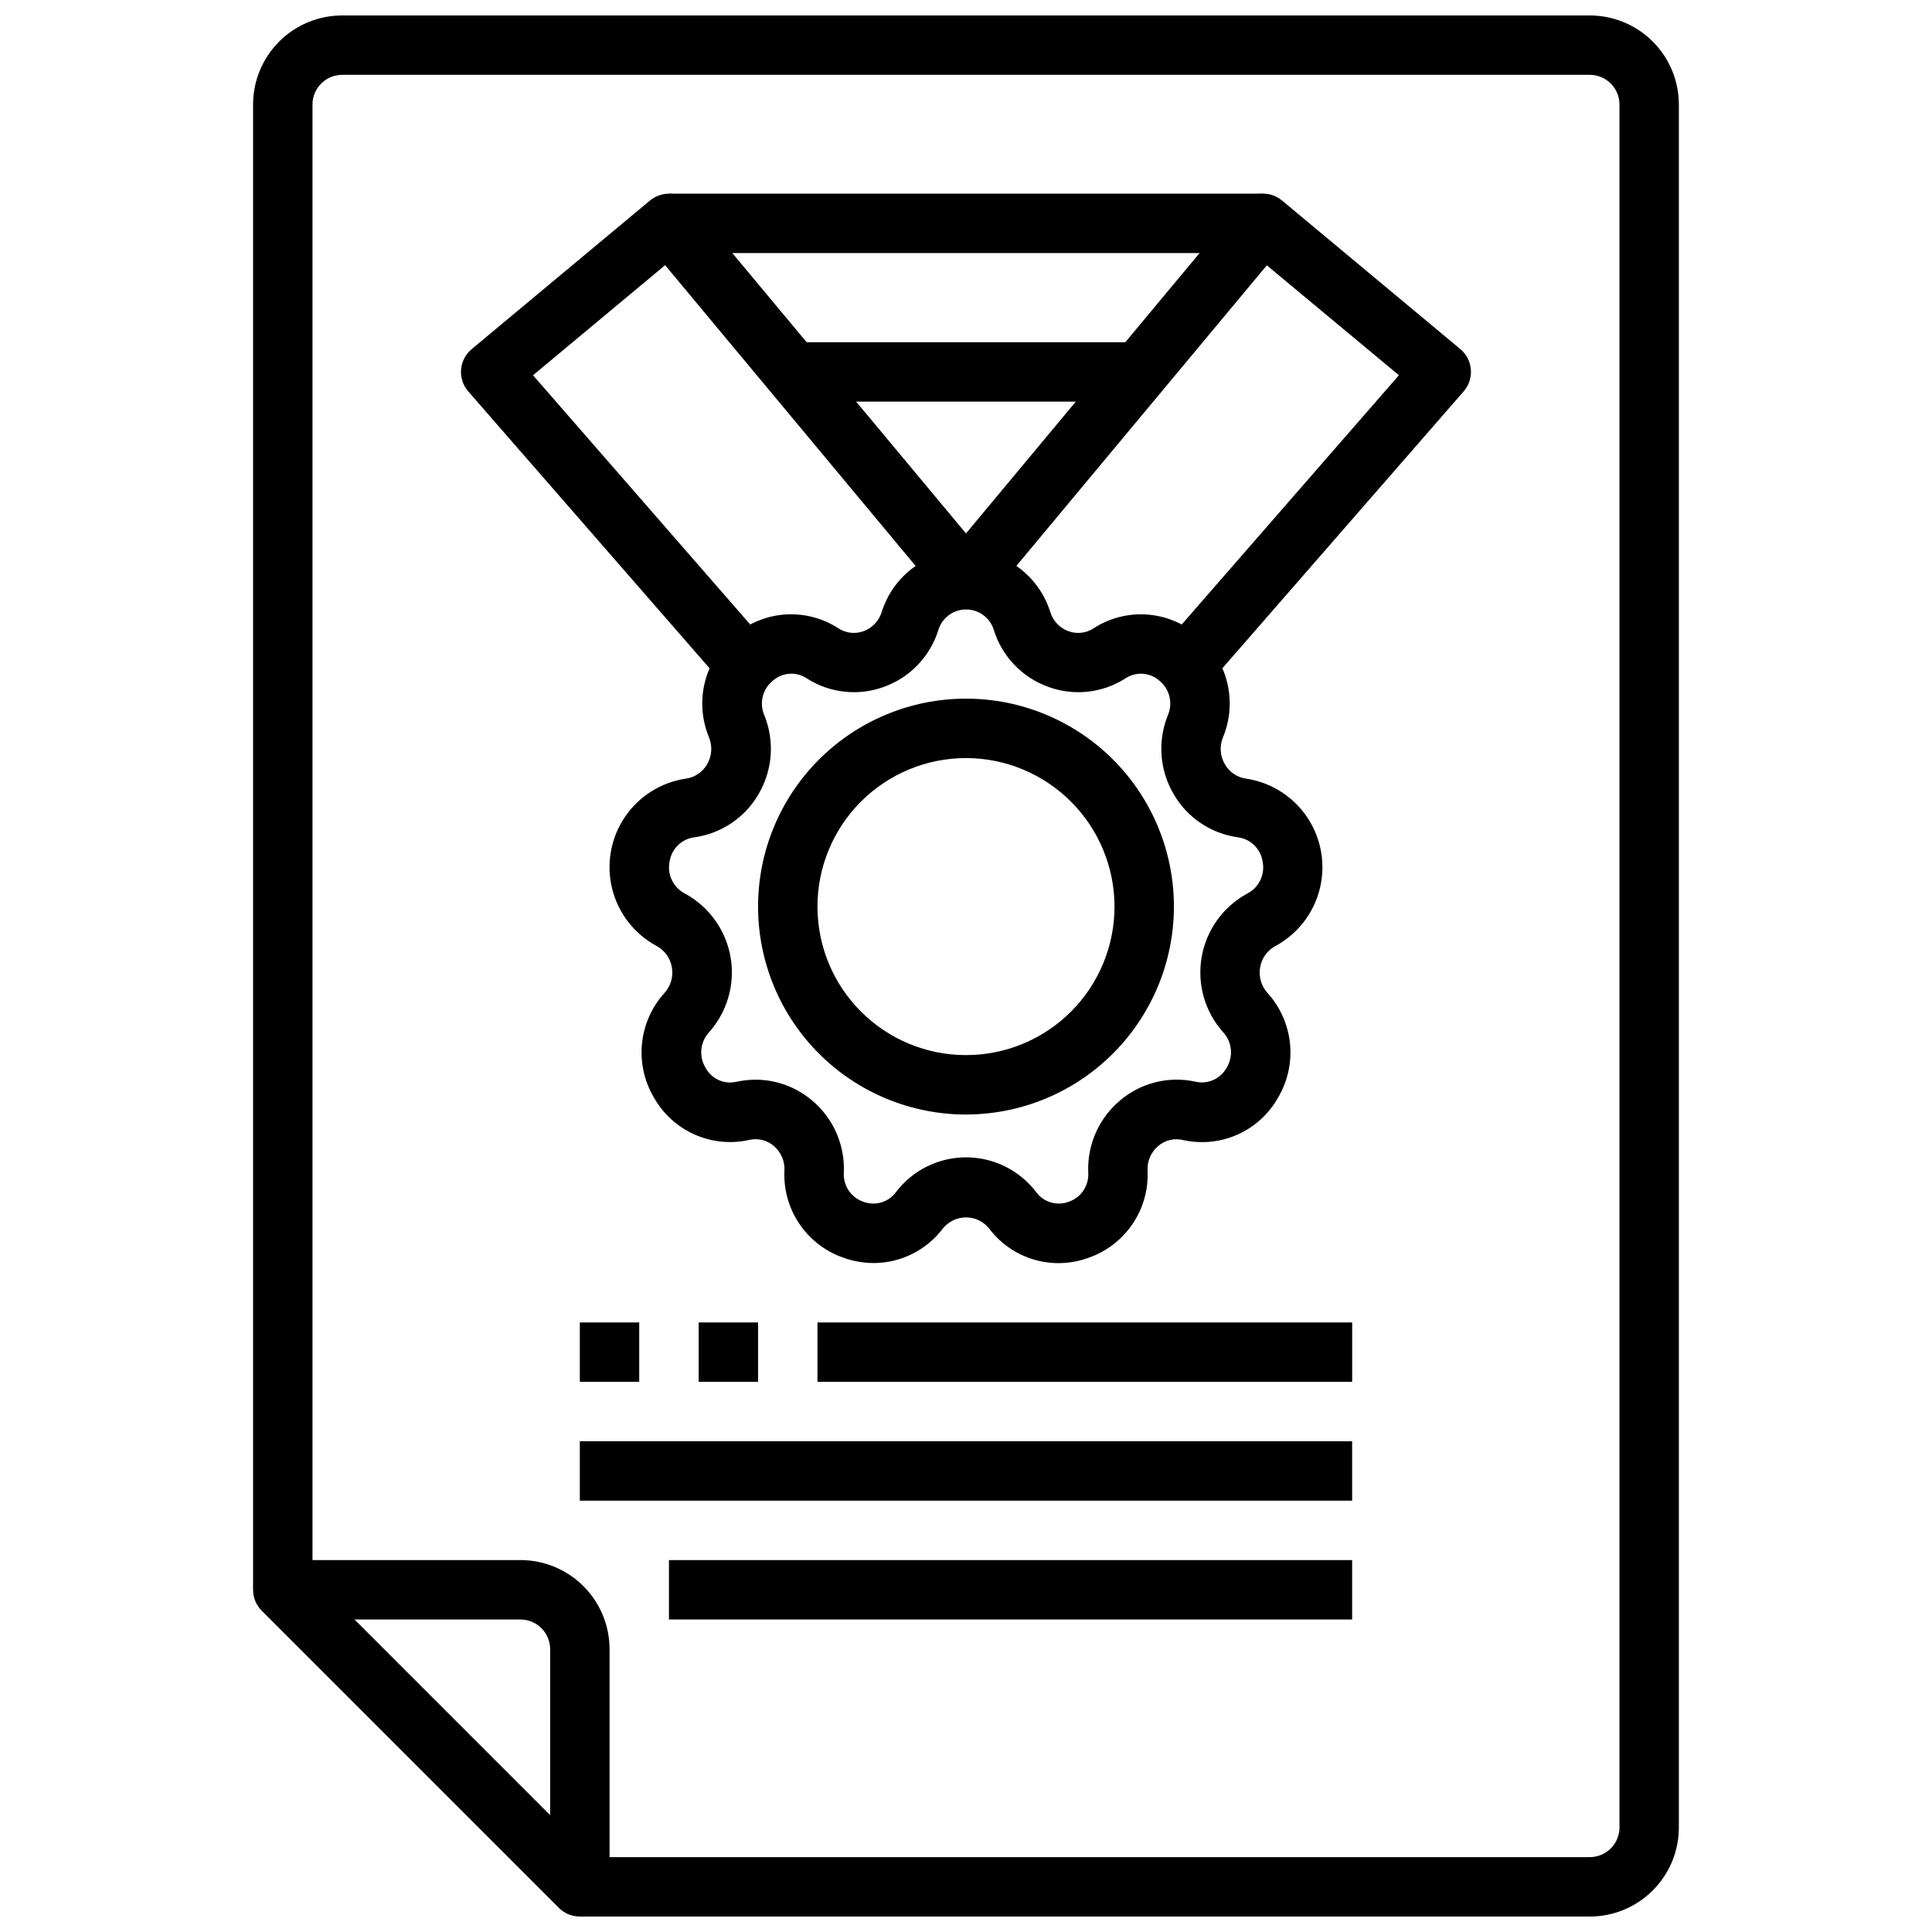
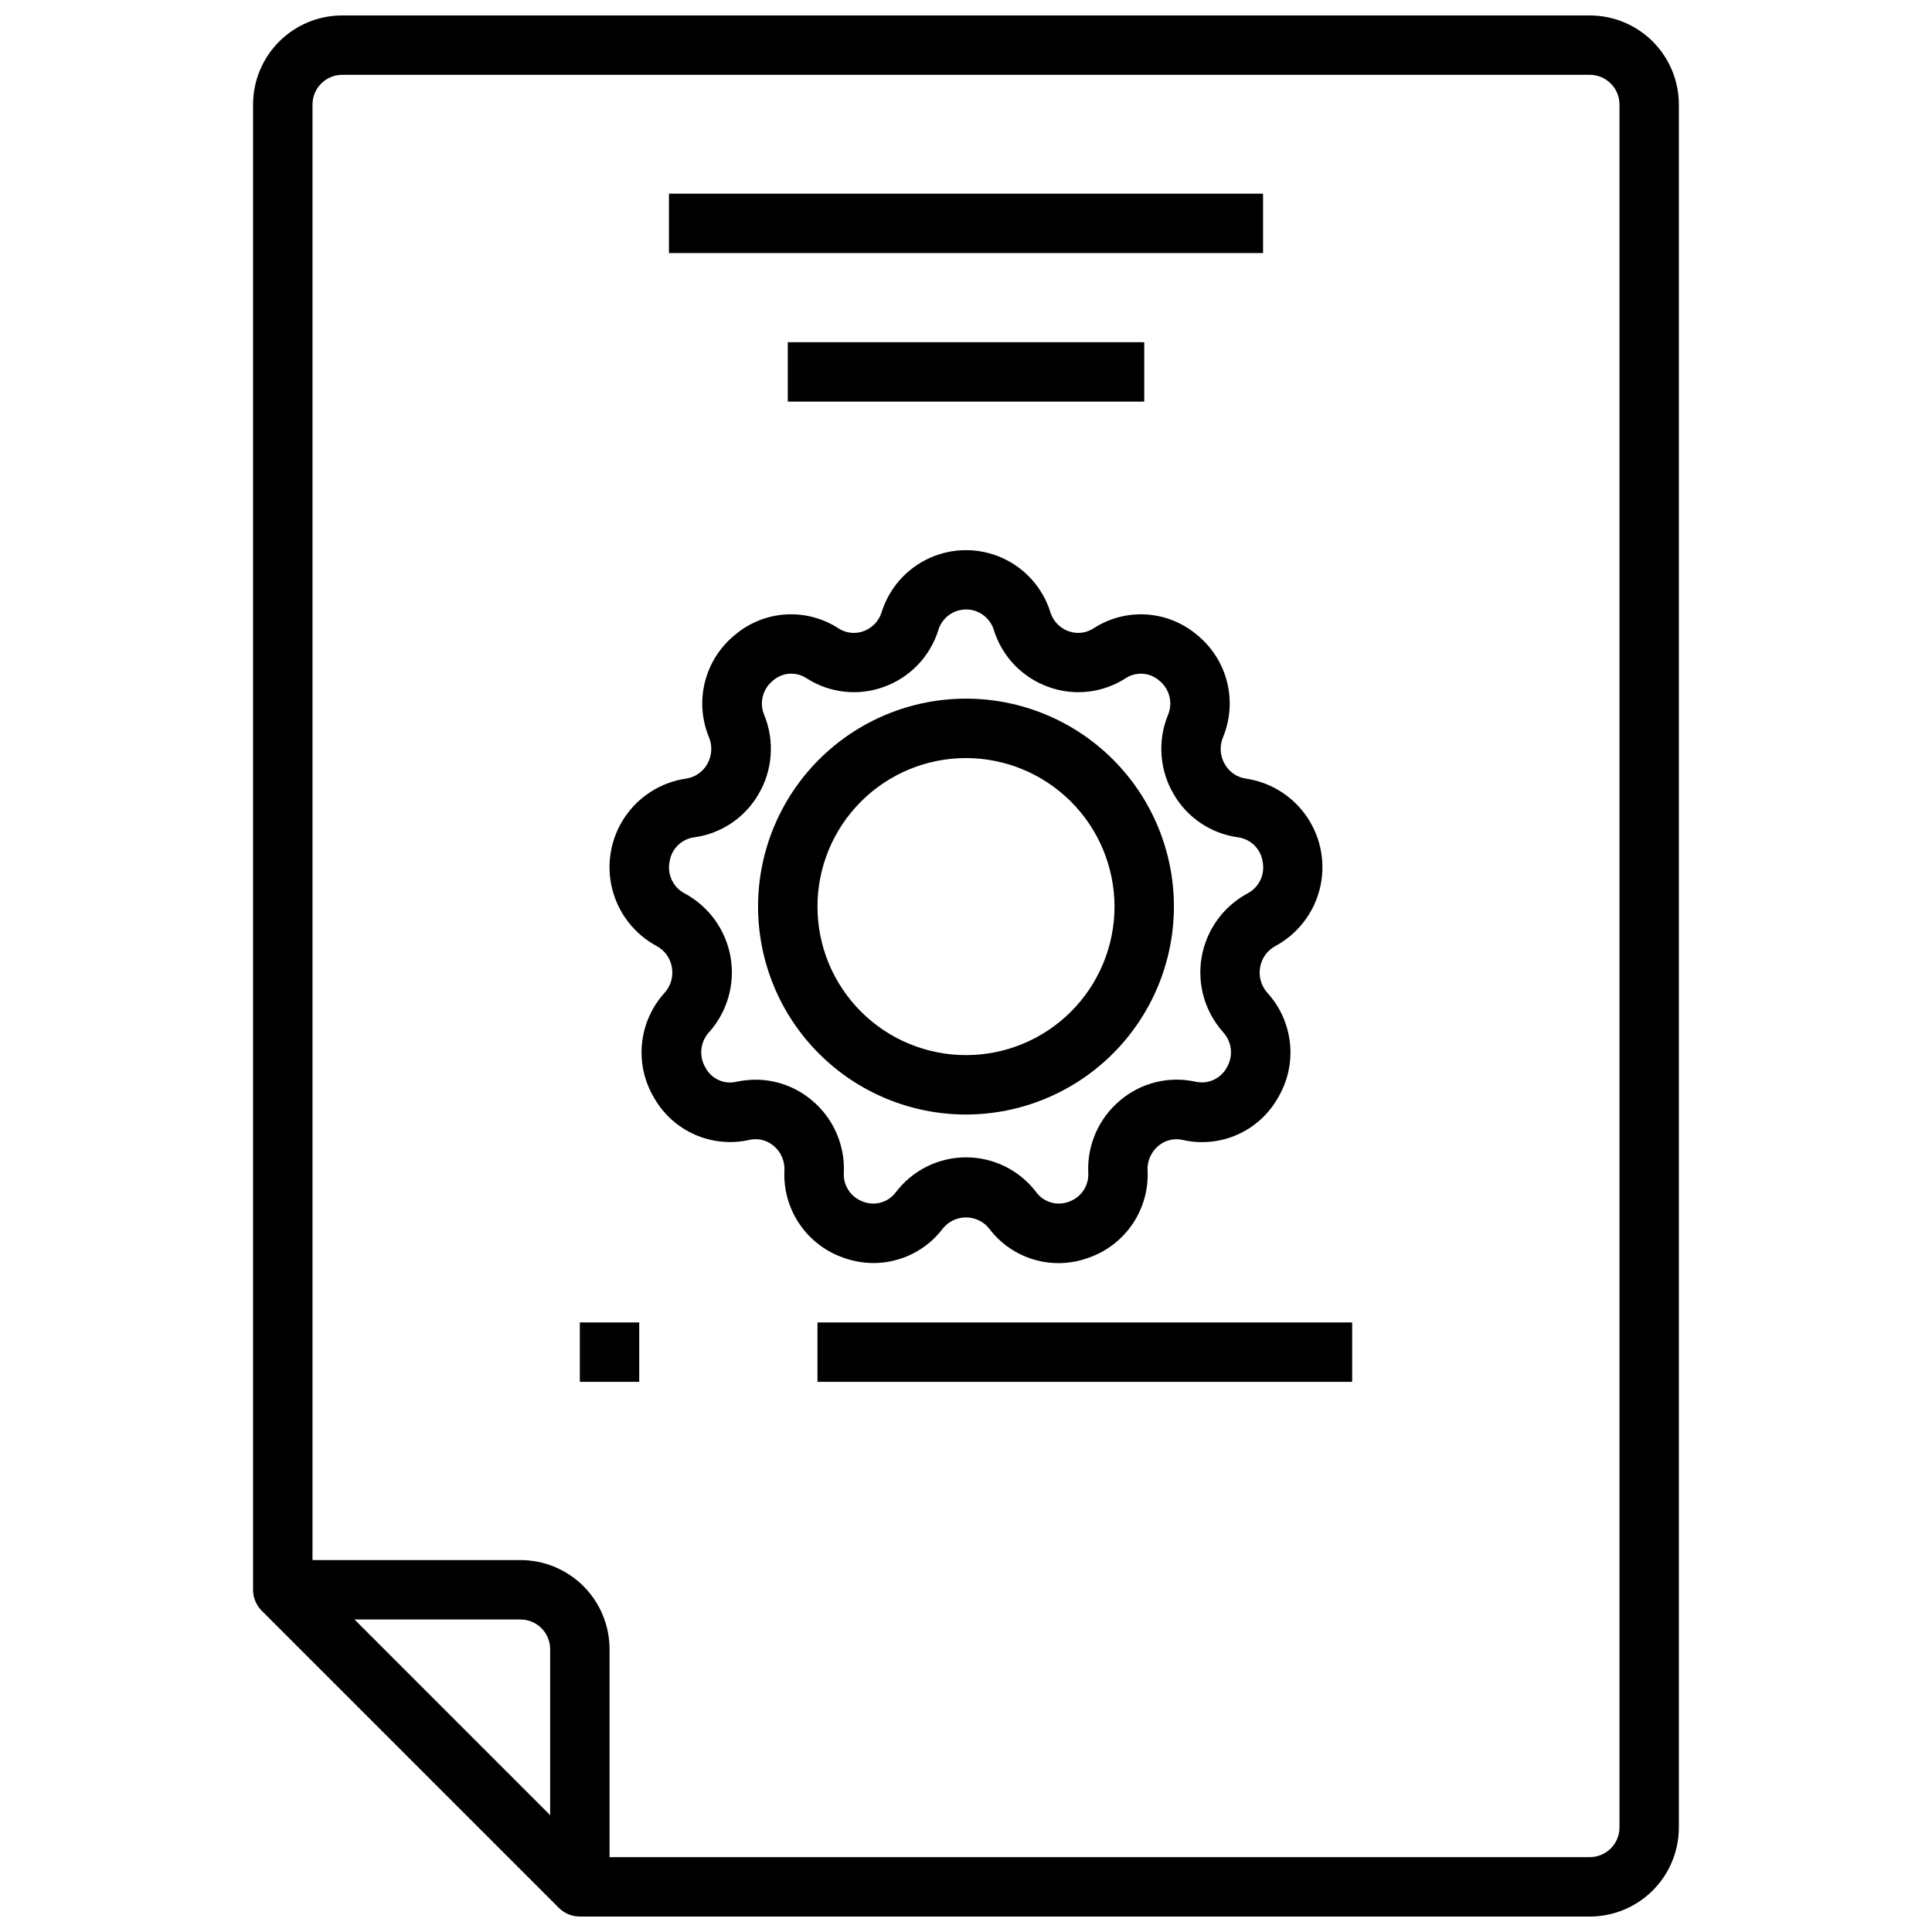
<svg xmlns="http://www.w3.org/2000/svg" width="800px" height="800px" version="1.1" viewBox="144 144 512 512">
  <defs>
    <clipPath id="a">
      <path d="m211 148.09h378v503.81h-378z" />
    </clipPath>
  </defs>
  <g clip-path="url(#a)">
    <path d="m565.31 651.9h-267.65c-2.09 0-4.09-0.828-5.566-2.305l-78.723-78.723c-1.477-1.473-2.305-3.477-2.305-5.562v-393.6c0-6.266 2.488-12.27 6.918-16.699 4.426-4.43 10.434-6.918 16.699-6.918h330.62c6.262 0 12.27 2.488 16.699 6.918 4.426 4.43 6.914 10.434 6.914 16.699v456.58c0 6.262-2.488 12.27-6.914 16.695-4.43 4.43-10.438 6.918-16.699 6.918zm-264.39-15.742h264.39c2.086 0 4.09-0.832 5.566-2.305 1.477-1.477 2.305-3.481 2.305-5.566v-456.58c0-2.09-0.828-4.09-2.305-5.566-1.477-1.477-3.481-2.309-5.566-2.309h-330.62c-4.348 0-7.875 3.527-7.875 7.875v390.34z" />
  </g>
  <path d="m305.54 644.03h-15.746v-62.977c0-2.086-0.828-4.09-2.305-5.566-1.477-1.477-3.477-2.305-5.566-2.305h-62.977v-15.746h62.977c6.262 0 12.27 2.488 16.699 6.918 4.43 4.43 6.918 10.438 6.918 16.699z" />
  <path d="m375.54 478.72c-2.758-0.008-5.492-0.492-8.082-1.434-4.75-1.66-8.836-4.816-11.641-8.992-2.809-4.176-4.188-9.148-3.934-14.176 0.105-2.473-0.941-4.856-2.84-6.445-1.793-1.535-4.207-2.121-6.504-1.574-4.836 1.082-9.895 0.582-14.43-1.426-4.535-2.004-8.305-5.414-10.758-9.723-2.59-4.324-3.719-9.371-3.215-14.391 0.5-5.016 2.606-9.738 6-13.469 1.648-1.84 2.352-4.336 1.914-6.769-0.406-2.394-1.898-4.469-4.039-5.621-5.894-3.172-10.172-8.684-11.785-15.18-1.609-6.496-0.402-13.371 3.324-18.93 3.731-5.559 9.633-9.281 16.254-10.258 2.356-0.332 4.422-1.742 5.598-3.809 1.258-2.156 1.445-4.773 0.504-7.086-1.941-4.66-2.32-9.82-1.09-14.719 1.234-4.894 4.016-9.258 7.93-12.445 3.777-3.211 8.492-5.117 13.438-5.434 4.949-0.312 9.867 0.977 14.02 3.684 1.98 1.285 4.449 1.562 6.66 0.742 2.289-0.84 4.055-2.695 4.777-5.023 1.996-6.398 6.637-11.633 12.75-14.383 6.109-2.75 13.105-2.75 19.219 0 6.109 2.75 10.75 7.984 12.746 14.383 0.723 2.328 2.488 4.184 4.777 5.023 2.215 0.816 4.68 0.543 6.66-0.742 4.156-2.703 9.07-3.992 14.02-3.676 4.945 0.312 9.66 2.219 13.438 5.426 3.918 3.188 6.699 7.555 7.93 12.453 1.23 4.894 0.848 10.059-1.098 14.719-0.938 2.316-0.75 4.934 0.512 7.086 1.18 2.07 3.25 3.477 5.606 3.809 6.617 0.984 12.512 4.711 16.238 10.27 3.723 5.555 4.926 12.426 3.32 18.918-1.609 6.492-5.887 12.004-11.773 15.18-2.141 1.152-3.633 3.227-4.035 5.621-0.441 2.434 0.266 4.93 1.91 6.769 3.394 3.731 5.5 8.453 6.004 13.469 0.5 5.019-0.629 10.066-3.215 14.391-2.445 4.32-6.215 7.734-10.754 9.742-4.535 2.008-9.598 2.5-14.438 1.406-2.297-0.543-4.711 0.043-6.504 1.574-1.895 1.59-2.945 3.973-2.84 6.445 0.254 5.027-1.125 10-3.934 14.176-2.805 4.176-6.891 7.332-11.637 8.992-4.664 1.734-9.762 1.914-14.535 0.508-4.769-1.406-8.957-4.32-11.934-8.309-1.492-1.816-3.723-2.867-6.074-2.867-2.356 0-4.582 1.051-6.078 2.867-4.34 5.789-11.148 9.203-18.383 9.227zm-31.348-48.594h0.004c5.473 0 10.77 1.934 14.957 5.465 5.641 4.699 8.773 11.758 8.477 19.094-0.25 3.469 1.871 6.668 5.164 7.789 3.137 1.191 6.688 0.133 8.66-2.582 4.418-5.789 11.281-9.184 18.562-9.184 7.277 0 14.141 3.394 18.562 9.184 1.969 2.715 5.519 3.773 8.656 2.582 3.293-1.121 5.414-4.32 5.164-7.789-0.297-7.336 2.836-14.395 8.48-19.094 5.516-4.664 12.887-6.484 19.938-4.93 3.262 0.746 6.625-0.754 8.25-3.676 1.84-3.004 1.461-6.859-0.926-9.445-4.844-5.43-6.938-12.773-5.68-19.938 1.254-7.164 5.719-13.359 12.117-16.82 3.086-1.602 4.731-5.055 4.031-8.461-0.504-3.371-3.188-5.996-6.566-6.43-7.16-0.992-13.457-5.242-17.051-11.512-3.695-6.336-4.246-14.027-1.496-20.828 1.406-3.231 0.465-7-2.289-9.195-2.508-2.191-6.172-2.43-8.945-0.582-6.094 3.91-13.668 4.742-20.465 2.25-6.891-2.481-12.223-8.043-14.406-15.035-0.973-3.25-3.965-5.477-7.359-5.477s-6.387 2.227-7.363 5.477c-2.184 6.992-7.512 12.555-14.402 15.035-6.801 2.492-14.375 1.66-20.469-2.25-2.769-1.852-6.438-1.613-8.941 0.582-2.758 2.191-3.699 5.957-2.301 9.188 2.758 6.801 2.211 14.496-1.488 20.836-3.594 6.269-9.887 10.52-17.043 11.512-3.383 0.43-6.066 3.055-6.57 6.43-0.703 3.406 0.945 6.859 4.027 8.461 6.398 3.461 10.863 9.656 12.121 16.82 1.254 7.164-0.84 14.508-5.68 19.938-2.387 2.586-2.766 6.441-0.93 9.445 1.586 2.965 4.977 4.477 8.242 3.676 1.629-0.344 3.293-0.52 4.961-0.52z" />
  <path d="m400 439.36c-14.617 0-28.633-5.805-38.965-16.141-10.336-10.332-16.141-24.352-16.141-38.965 0-14.613 5.805-28.629 16.141-38.965 10.332-10.332 24.348-16.141 38.965-16.141 14.613 0 28.629 5.809 38.965 16.141 10.332 10.336 16.137 24.352 16.137 38.965-0.016 14.609-5.828 28.617-16.156 38.945-10.332 10.332-24.336 16.145-38.945 16.16zm0-94.465c-10.441 0-20.453 4.148-27.832 11.527-7.383 7.383-11.531 17.395-11.531 27.832 0 10.441 4.148 20.449 11.531 27.832 7.379 7.383 17.391 11.527 27.832 11.527 10.438 0 20.449-4.144 27.832-11.527 7.379-7.383 11.527-17.391 11.527-27.832-0.012-10.434-4.164-20.438-11.543-27.816s-17.383-11.531-27.816-11.543z" />
-   <path d="m336.71 326.46-68.605-78.719c-1.391-1.598-2.082-3.688-1.914-5.801 0.168-2.113 1.184-4.07 2.812-5.426l47.23-39.359c3.34-2.781 8.301-2.332 11.086 1.008l72.676 87.199 72.672-87.215c2.785-3.34 7.746-3.789 11.086-1.008l47.23 39.359c1.629 1.355 2.644 3.312 2.812 5.426 0.168 2.113-0.52 4.203-1.914 5.801l-68.598 78.719-11.871-10.344 63.316-72.66-35.008-29.125-73.684 88.426c-1.543 1.711-3.738 2.688-6.043 2.688s-4.504-0.977-6.047-2.688l-73.684-88.465-35.008 29.172 63.324 72.668z" />
  <path d="m321.28 195.32h157.44v15.742h-157.44z" />
  <path d="m352.77 234.69h94.465v15.742h-94.465z" />
  <path d="m297.66 494.46h15.742v15.742h-15.742z" />
-   <path d="m329.15 494.46h15.742v15.742h-15.742z" />
  <path d="m360.64 494.46h141.7v15.742h-141.7z" />
-   <path d="m297.66 525.95h204.67v15.742h-204.67z" />
-   <path d="m321.28 557.44h181.05v15.742h-181.05z" />
</svg>